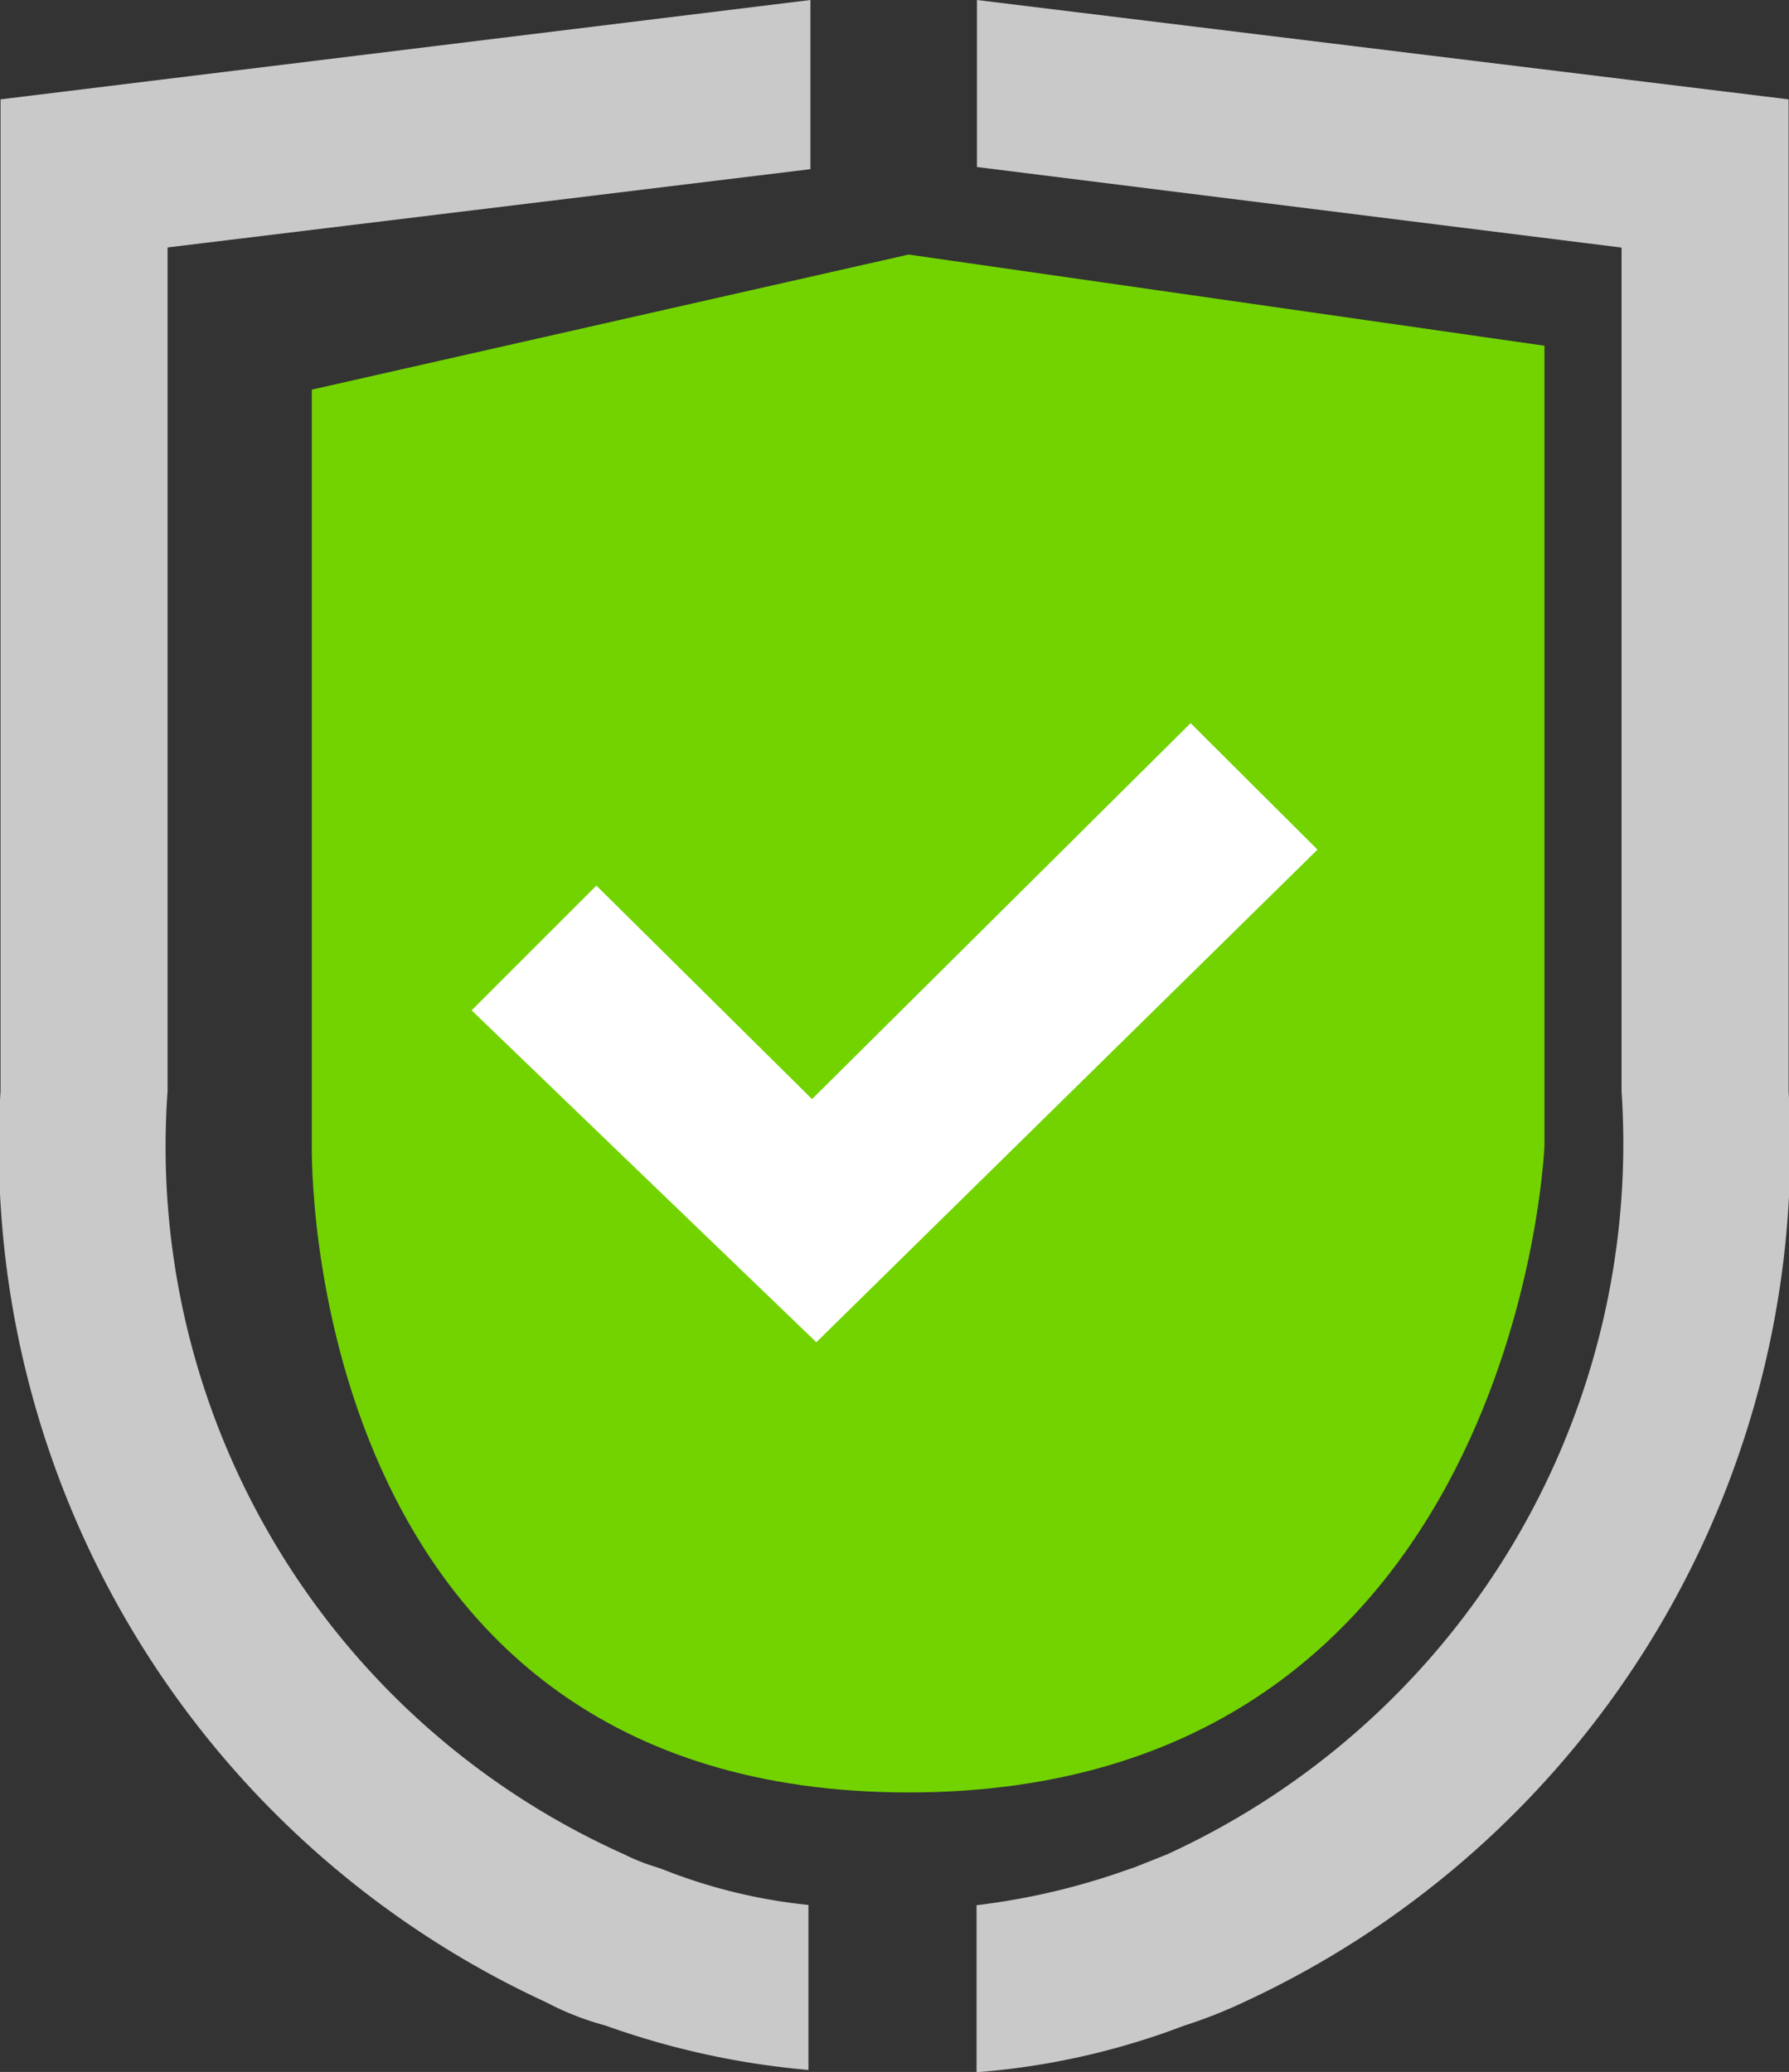
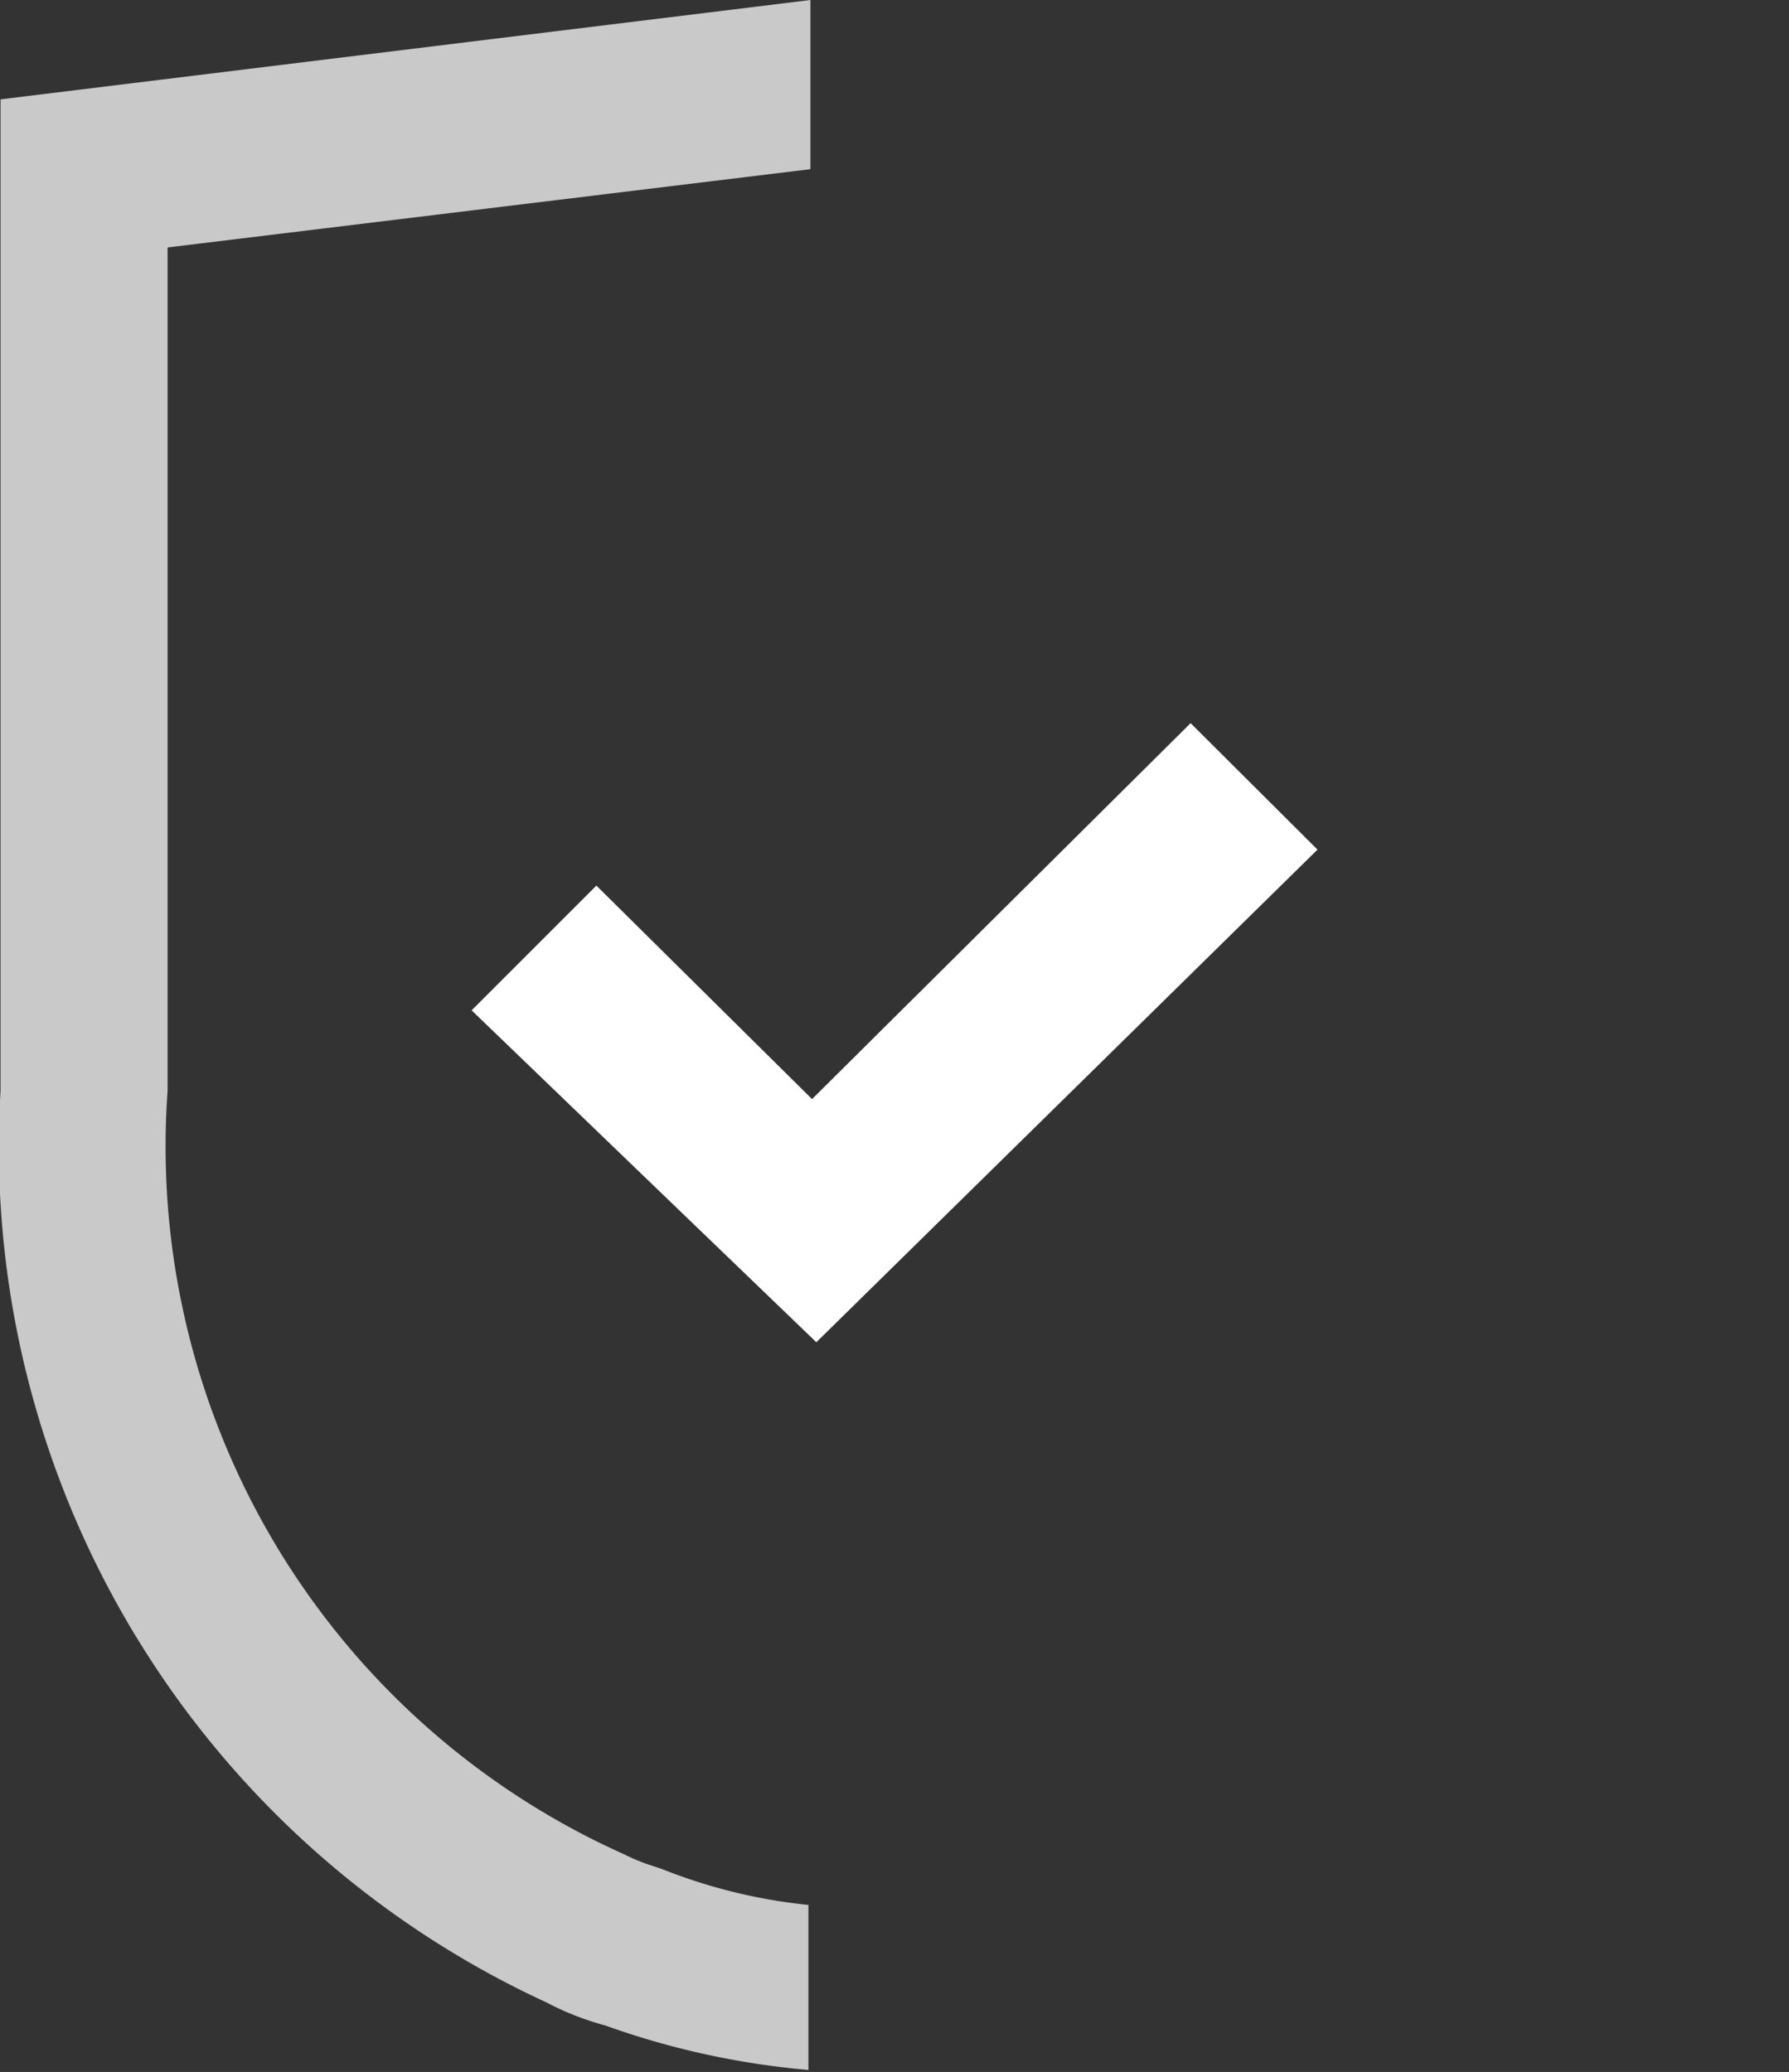
<svg xmlns="http://www.w3.org/2000/svg" width="13.322" height="15.432" viewBox="0 0 13.322 15.432">
  <rect x="0" y="0" width="13.322" height="15.432" fill="#333333" stroke="none" />
  <g id="noun-safe-internet-check-1759523" transform="translate(-110.883 -5.039)">
-     <path id="Path_6138" data-name="Path 6138" d="M243.926,544.992v5.632s-.1,4.816,4.444,4.816,4.735-4.816,4.735-4.816v-5.959l-4.735-.679Z" transform="translate(-130.721 -537.051)" fill="#72d300" />
-     <path id="Path_6135" data-name="Path 6135" d="M369.6,5.039V6.283l4.8.6v6.283a5.822,5.822,0,0,1-3.386,5.685l-.236.094-.047.016a5.185,5.185,0,0,1-1.134.268v1.244a5.512,5.512,0,0,0,1.543-.346,3.664,3.664,0,0,0,.441-.173,7.014,7.014,0,0,0,4.063-6.787V5.779Z" transform="translate(-251.442)" fill="#c9c9c9" />
    <path id="Path_6136" data-name="Path 6136" d="M116.914,19.231a4.038,4.038,0,0,1-1.1-.268l-.047-.016a1.477,1.477,0,0,1-.236-.094,5.775,5.775,0,0,1-3.4-5.685V6.885l4.787-.583V5.042l-6.031.74v7.386a7.014,7.014,0,0,0,4.063,6.787,2.136,2.136,0,0,0,.441.173,6.024,6.024,0,0,0,1.512.331V19.231Z" transform="translate(0 -0.003)" fill="#c9c9c9" />
    <path id="Path_6137" data-name="Path 6137" d="M241.114,196.56l-2.819,2.8-1.606-1.59-.929.929c.032.032,2.567,2.472,2.567,2.472l3.732-3.669Z" transform="translate(-121.365 -186.135)" fill="#fff" />
  </g>
</svg>